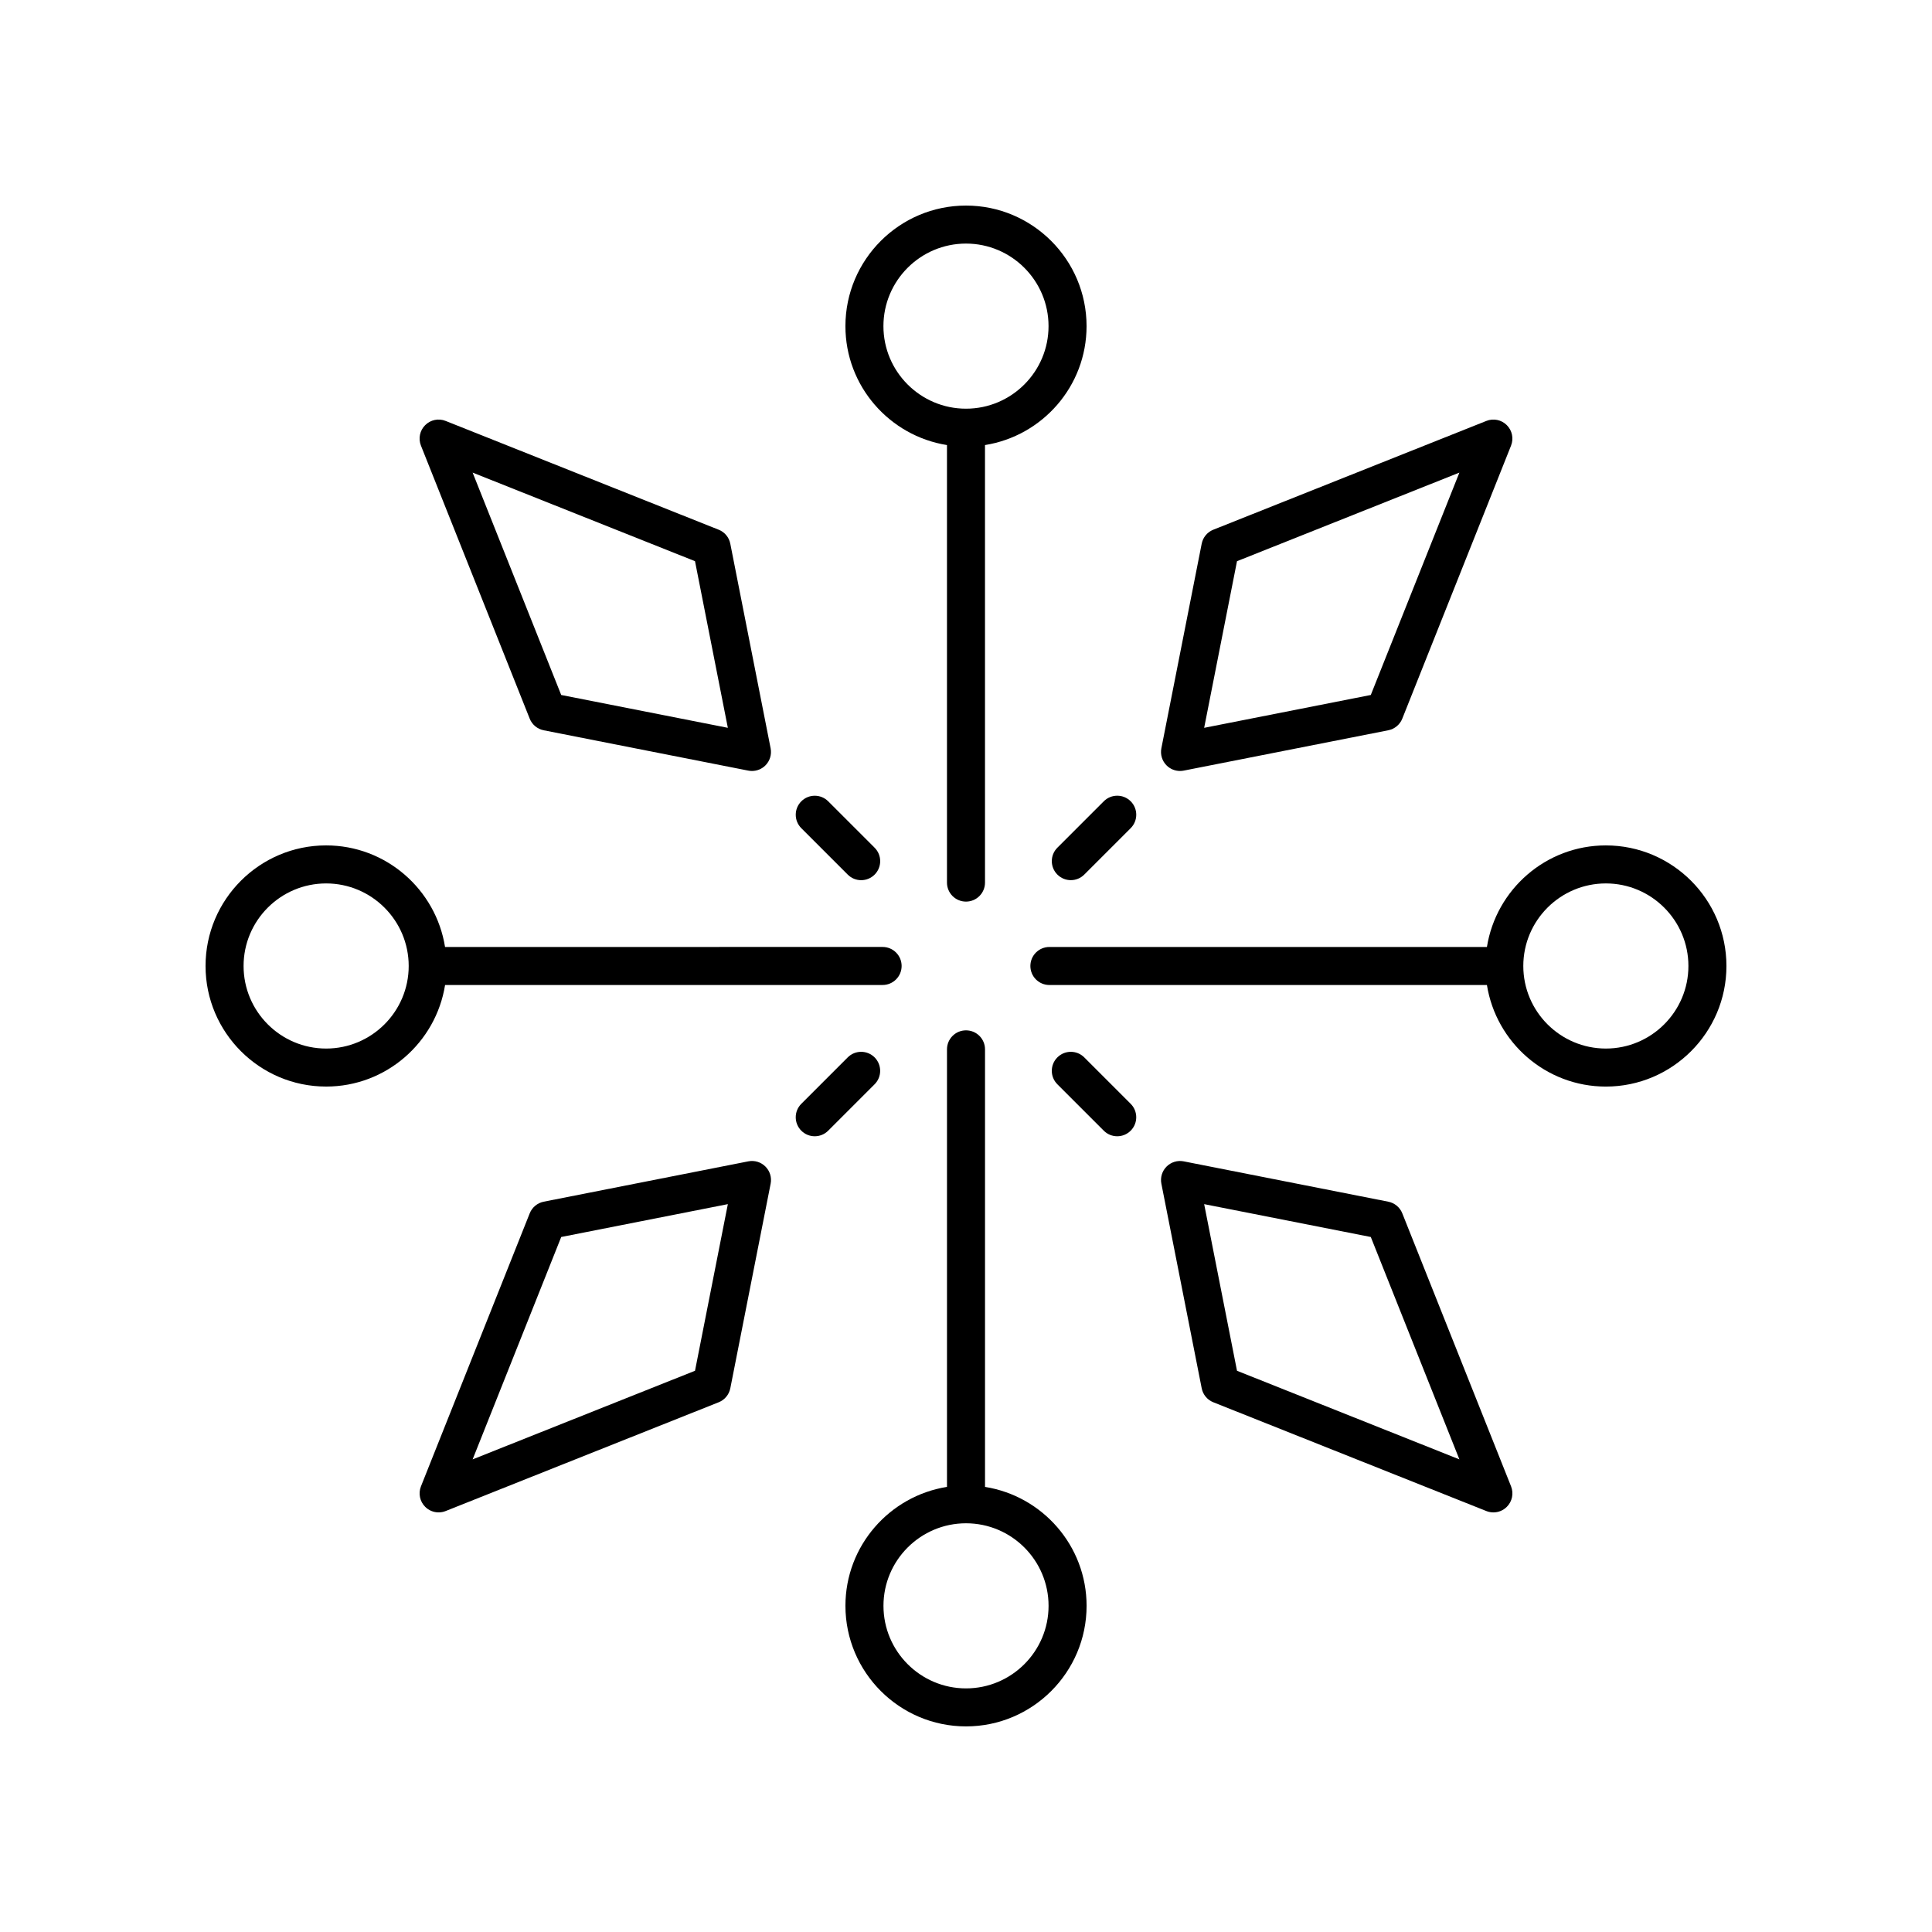
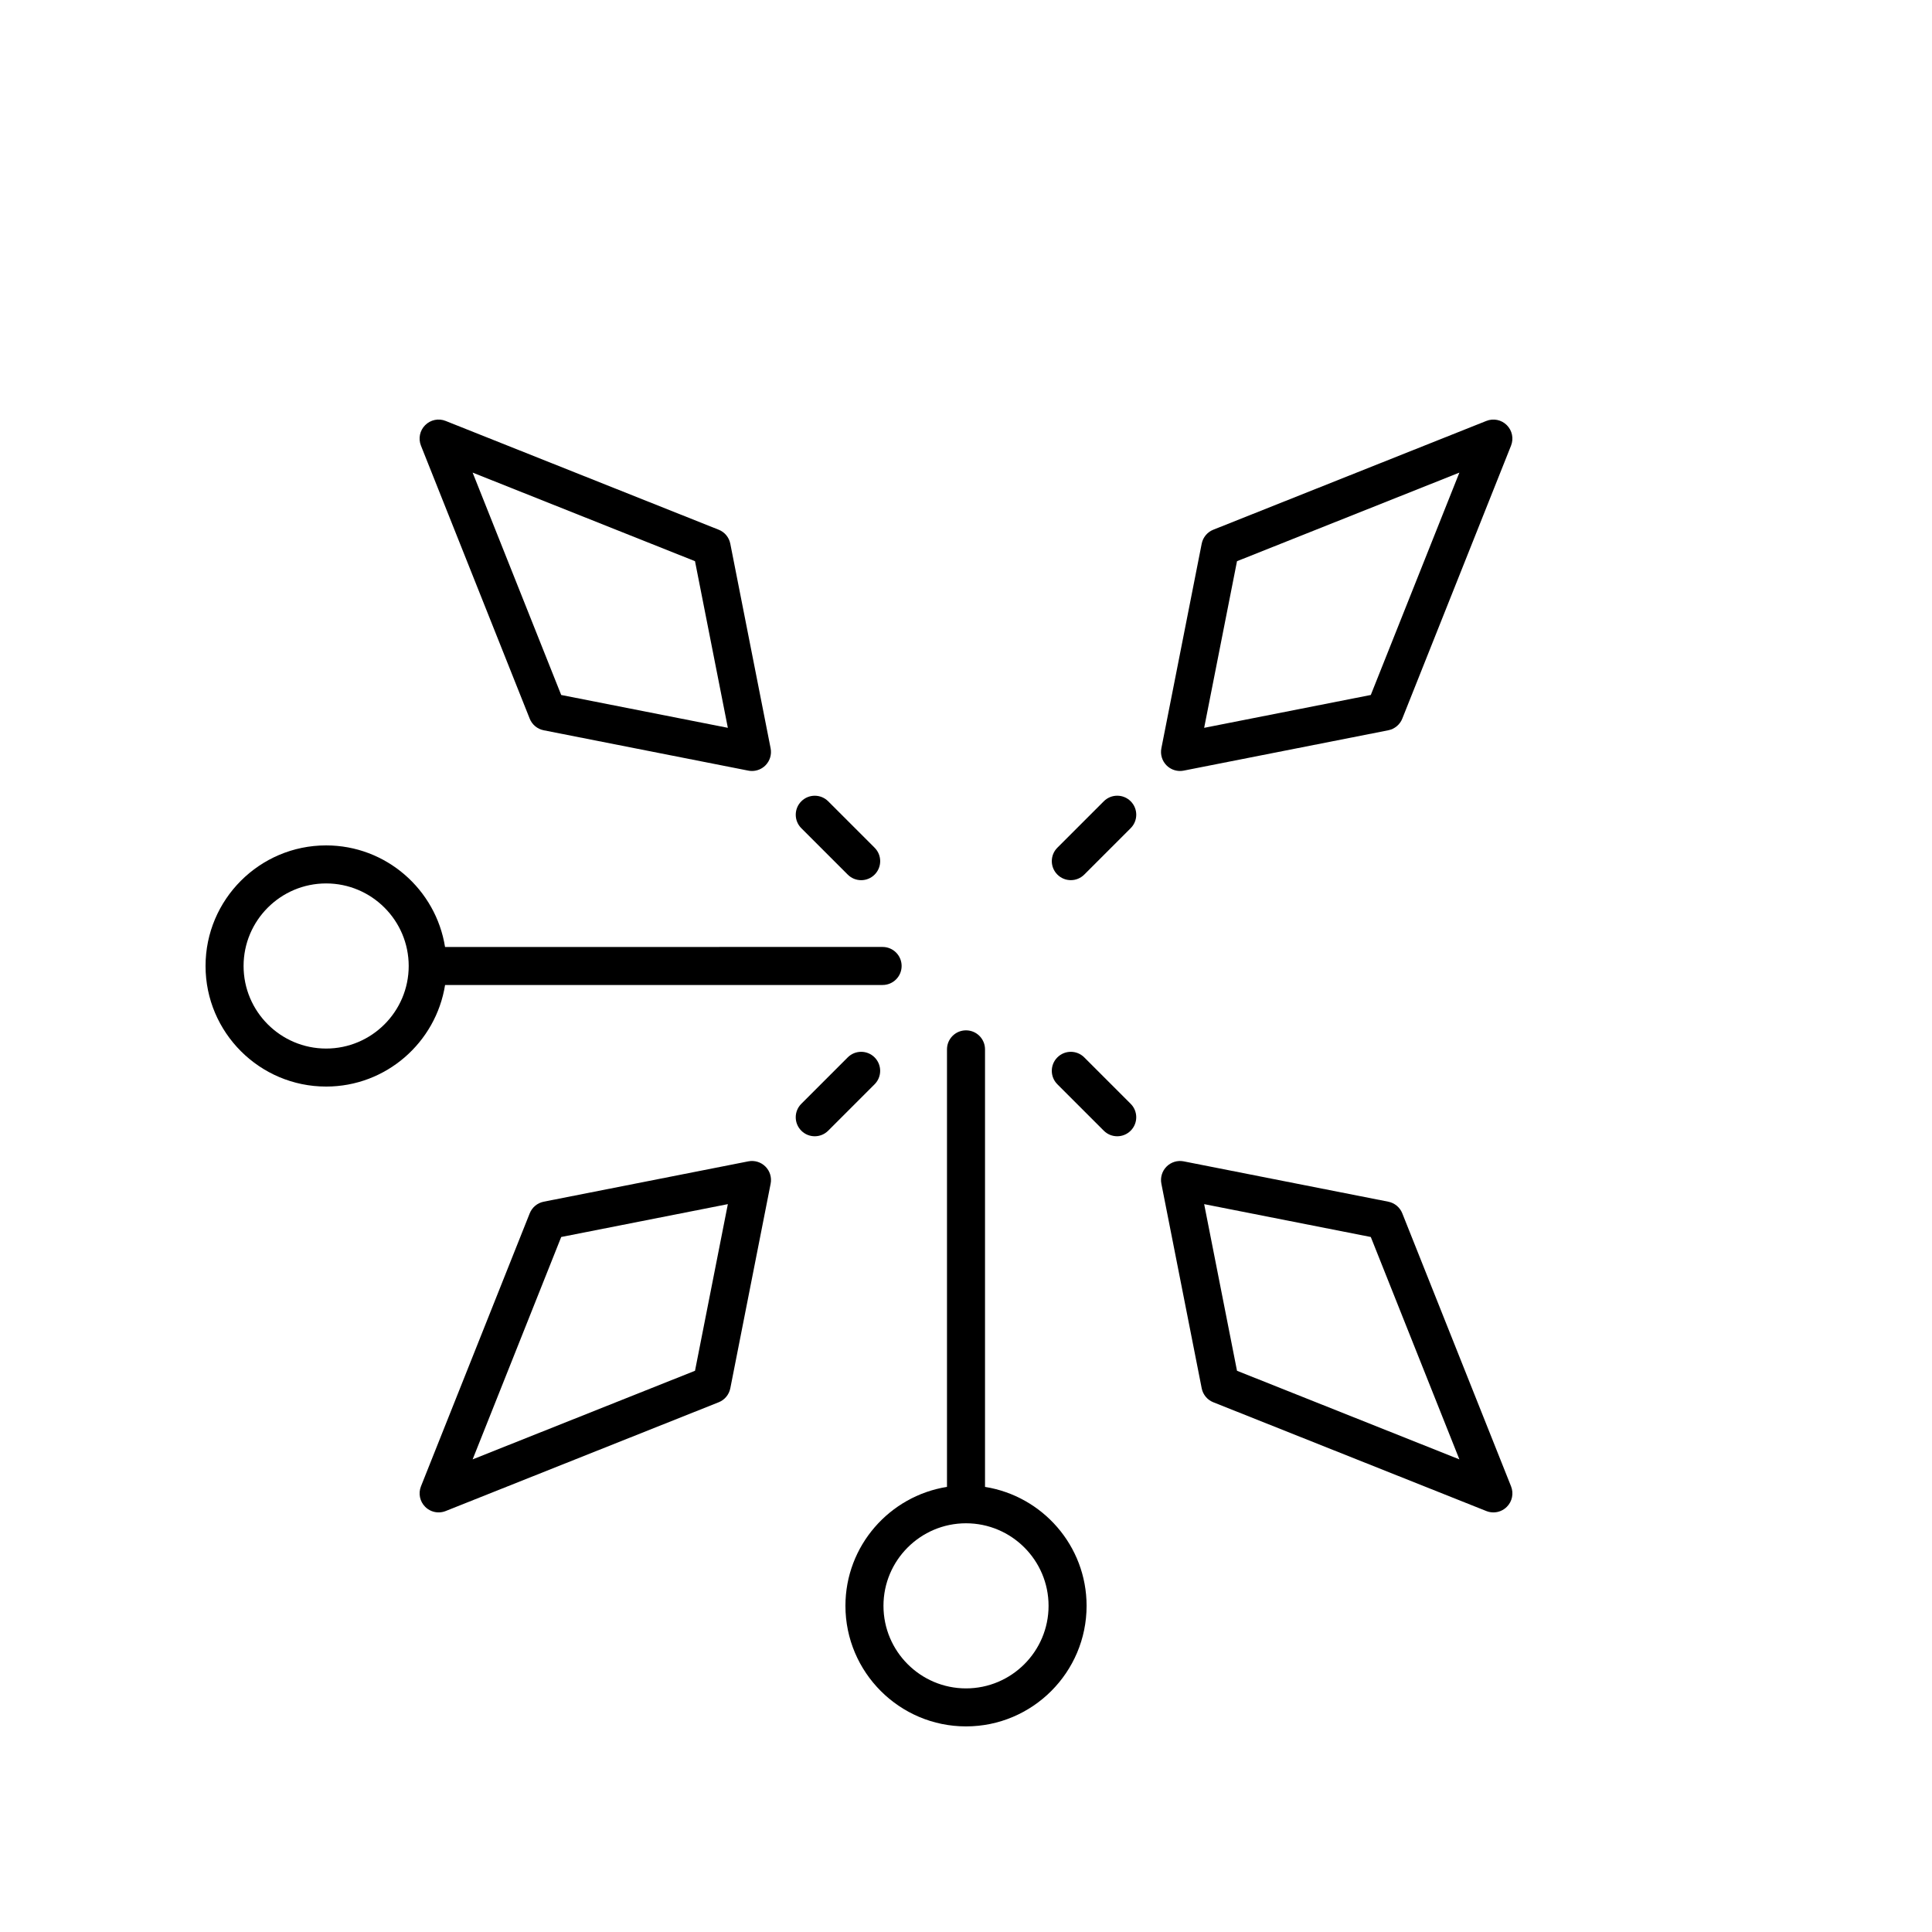
<svg xmlns="http://www.w3.org/2000/svg" fill="#000000" width="800px" height="800px" version="1.1" viewBox="144 144 512 512">
  <g>
    <path d="m334.46 284.38-72.359-28.828c-1.871-0.754-4.004-0.309-5.426 1.117-1.426 1.422-1.863 3.559-1.121 5.426l28.824 72.359c0.633 1.59 2.031 2.746 3.707 3.078l54.223 10.691c0.324 0.062 0.648 0.094 0.973 0.094 1.324 0 2.609-0.523 3.562-1.477 1.188-1.188 1.703-2.887 1.379-4.535l-10.688-54.223c-0.328-1.676-1.484-3.074-3.074-3.703zm-41.734 43.797-23.477-58.934 58.934 23.477 8.703 44.16z" />
    <path d="m368.66 375.78c0.984 0.984 2.273 1.477 3.562 1.477s2.578-0.492 3.562-1.477c1.969-1.969 1.969-5.156 0-7.125l-12.301-12.301c-1.969-1.969-5.156-1.969-7.125 0s-1.969 5.156 0 7.125z" />
    <path d="m337.54 511.91 10.688-54.223c0.324-1.648-0.191-3.352-1.379-4.535-1.188-1.191-2.887-1.707-4.535-1.383l-54.223 10.691c-1.676 0.336-3.074 1.492-3.707 3.078l-28.824 72.359c-0.742 1.871-0.305 4.004 1.121 5.426 0.961 0.965 2.25 1.477 3.562 1.477 0.629 0 1.258-0.117 1.863-0.359l72.359-28.828c1.586-0.629 2.742-2.023 3.074-3.703zm-68.289 18.84 23.477-58.934 44.16-8.707-8.703 44.16z" />
    <path d="m375.78 424.22c-1.969-1.969-5.156-1.969-7.125 0l-12.301 12.301c-1.969 1.969-1.969 5.156 0 7.125 0.984 0.984 2.273 1.477 3.562 1.477 1.289 0 2.578-0.492 3.562-1.477l12.301-12.301c1.965-1.969 1.965-5.156 0-7.125z" />
    <path d="m515.62 465.54c-0.633-1.59-2.031-2.746-3.707-3.078l-54.223-10.691c-1.645-0.324-3.344 0.195-4.535 1.383-1.188 1.188-1.703 2.887-1.379 4.535l10.688 54.223c0.328 1.676 1.488 3.074 3.078 3.703l72.359 28.828c0.605 0.242 1.238 0.359 1.863 0.359 1.312 0 2.602-0.512 3.562-1.477 1.426-1.422 1.863-3.559 1.121-5.426zm-43.801 41.73-8.703-44.16 44.16 8.707 23.477 58.934z" />
    <path d="m431.34 424.22c-1.969-1.969-5.156-1.969-7.125 0s-1.969 5.156 0 7.125l12.301 12.301c0.984 0.984 2.273 1.477 3.562 1.477s2.578-0.492 3.562-1.477c1.969-1.969 1.969-5.156 0-7.125z" />
    <path d="m537.9 255.55-72.359 28.828c-1.59 0.629-2.746 2.027-3.078 3.703l-10.688 54.223c-0.324 1.648 0.191 3.352 1.379 4.535 0.953 0.953 2.238 1.477 3.562 1.477 0.324 0 0.648-0.031 0.973-0.094l54.223-10.691c1.676-0.336 3.074-1.492 3.707-3.078l28.824-72.359c0.742-1.871 0.305-4.004-1.121-5.426-1.418-1.426-3.551-1.863-5.422-1.117zm-30.625 72.625-44.16 8.707 8.703-44.16 58.934-23.477z" />
    <path d="m427.78 377.25c1.289 0 2.578-0.492 3.562-1.477l12.301-12.301c1.969-1.969 1.969-5.156 0-7.125s-5.156-1.969-7.125 0l-12.301 12.301c-1.969 1.969-1.969 5.156 0 7.125 0.984 0.984 2.273 1.477 3.562 1.477z" />
-     <path d="m431.95 230.43c0-17.617-14.336-31.953-31.953-31.953s-31.953 14.336-31.953 31.957c0 15.898 11.688 29.086 26.914 31.512v115.95c0 2.785 2.254 5.039 5.039 5.039 2.781 0 5.039-2.254 5.039-5.039l-0.004-115.95c15.23-2.43 26.918-15.613 26.918-31.516zm-53.832 0c0-12.062 9.812-21.879 21.879-21.879 12.062 0 21.875 9.816 21.875 21.879s-9.812 21.875-21.875 21.875c-12.066 0-21.879-9.812-21.879-21.875z" />
    <path d="m230.43 431.95c15.902 0 29.09-11.688 31.52-26.918h115.95c2.781 0 5.039-2.254 5.039-5.039s-2.254-5.039-5.039-5.039l-115.96 0.004c-2.43-15.227-15.617-26.918-31.52-26.918-17.617 0-31.949 14.336-31.949 31.957 0 17.617 14.332 31.953 31.953 31.953zm0-53.832c12.062 0 21.879 9.816 21.879 21.879s-9.816 21.879-21.879 21.879c-12.066 0-21.879-9.816-21.879-21.879 0-12.066 9.812-21.879 21.879-21.879z" />
    <path d="m405.04 538.05v-115.96c0-2.785-2.254-5.039-5.039-5.039-2.781 0-5.039 2.254-5.039 5.039v115.95c-15.227 2.43-26.914 15.613-26.914 31.512 0.004 17.621 14.336 31.961 31.957 31.961 17.617 0 31.953-14.336 31.953-31.957 0-15.898-11.688-29.086-26.918-31.512zm-5.035 53.391c-12.062 0-21.875-9.816-21.875-21.879-0.004-12.062 9.809-21.875 21.875-21.875 12.062 0 21.875 9.809 21.875 21.875 0 12.062-9.812 21.879-21.875 21.879z" />
-     <path d="m569.57 368.04c-15.902 0-29.09 11.688-31.52 26.918h-115.95c-2.781 0-5.039 2.254-5.039 5.039s2.254 5.039 5.039 5.039h115.95c2.43 15.227 15.617 26.918 31.52 26.918 17.617-0.004 31.953-14.34 31.953-31.957 0-17.621-14.336-31.957-31.953-31.957zm0 53.836c-12.062 0-21.879-9.816-21.879-21.879s9.816-21.879 21.879-21.879 21.875 9.812 21.875 21.879c0 12.062-9.812 21.879-21.875 21.879z" />
  </g>
</svg>